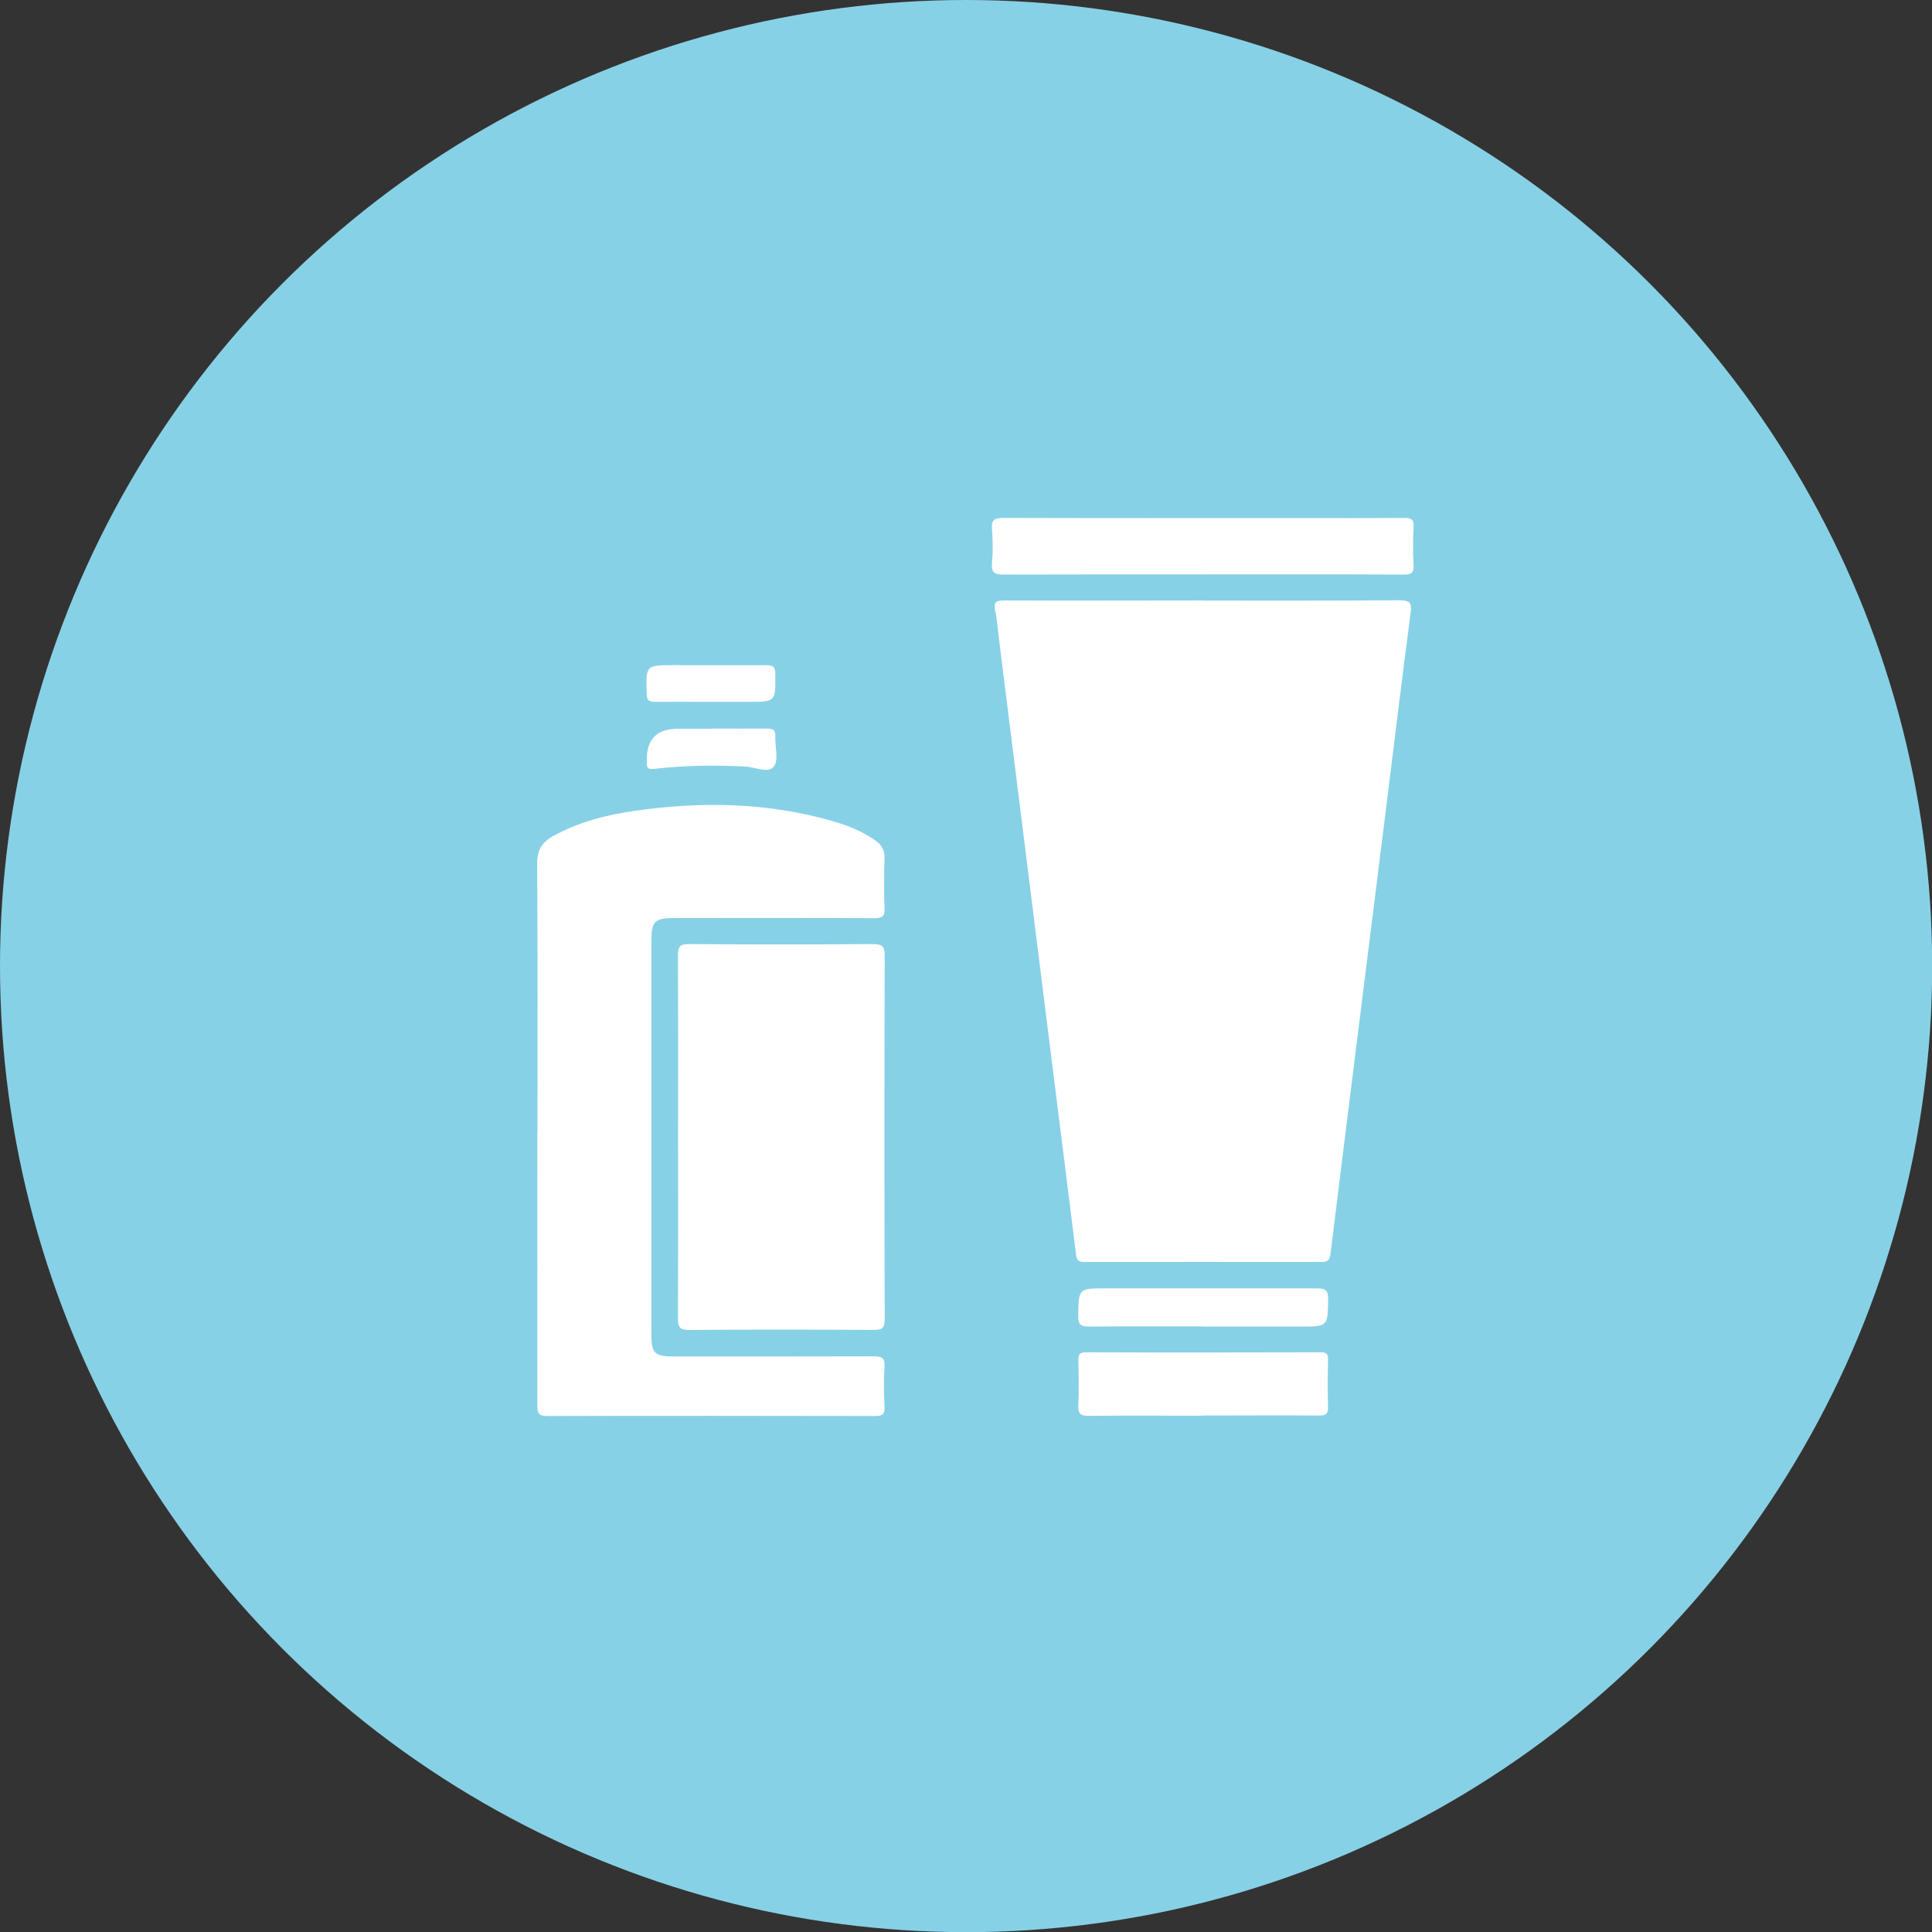
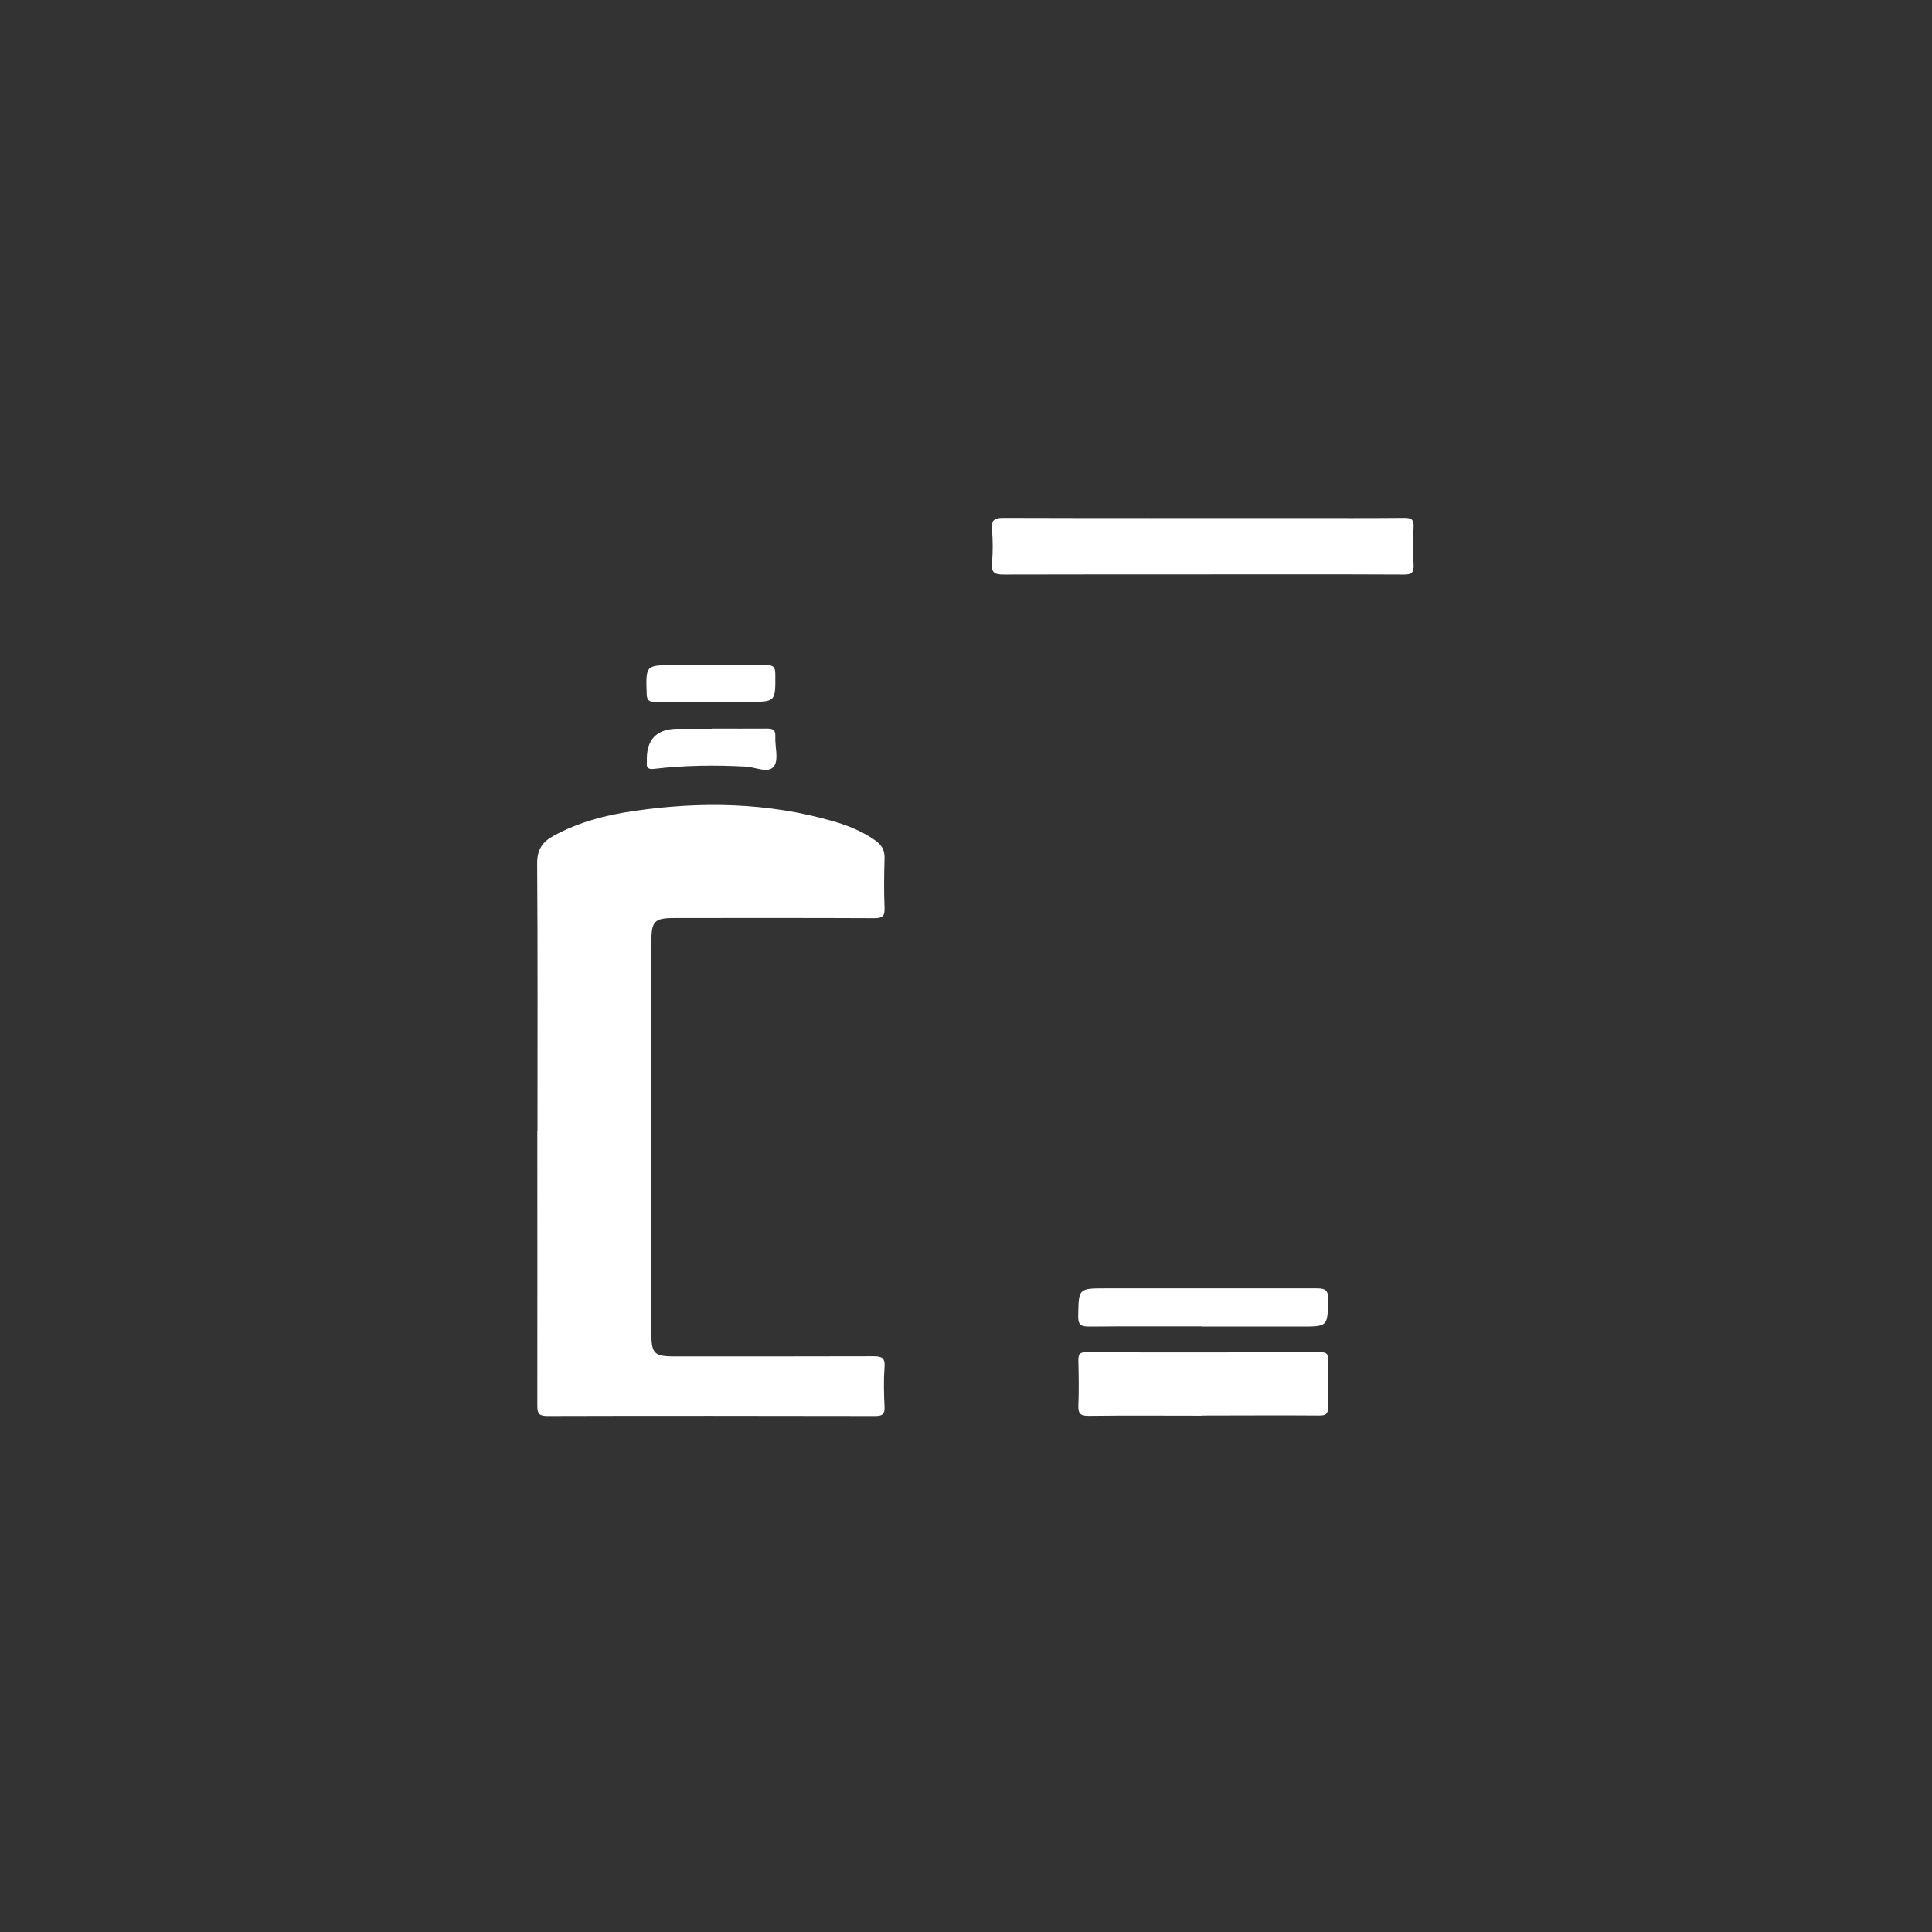
<svg xmlns="http://www.w3.org/2000/svg" id="Capa_2" viewBox="0 0 119.41 119.41">
  <rect x="0" y="0" width="119.41" height="119.41" fill="#333333" stroke="none" />
  <defs>
    <style>.cls-1{fill:#fff;}.cls-2{fill:#87d1e6;}</style>
  </defs>
  <g id="_Capa_">
    <g>
-       <circle class="cls-2" cx="59.71" cy="59.71" r="59.71" />
      <g>
-         <path class="cls-1" d="M74.36,37.12c4.04,0,8.09,.01,12.13-.02,.61,0,.78,.13,.7,.75-.53,4.03-1.02,8.06-1.52,12.1-.61,4.87-1.22,9.74-1.83,14.62-.54,4.32-1.08,8.64-1.61,12.96-.05,.38-.22,.47-.56,.47-4.89,0-9.78-.01-14.67,0-.41,0-.46-.18-.5-.51-.36-2.95-.74-5.9-1.11-8.86-.61-4.85-1.21-9.7-1.82-14.54-.61-4.85-1.21-9.7-1.82-14.54-.08-.6-.11-1.21-.24-1.8-.12-.55,.07-.64,.57-.64,4.09,.02,8.18,0,12.28,0Z" />
        <path class="cls-1" d="M74.31,35.5c-4.09,0-8.18,0-12.27,.01-.53,0-.78-.08-.73-.69,.06-.7,.06-1.41,0-2.1-.05-.59,.16-.71,.72-.71,6.1,.02,12.2,.01,18.3,.01,2.15,0,4.31,.01,6.46-.01,.44,0,.6,.09,.58,.56-.04,.77-.05,1.55,0,2.32,.03,.53-.15,.63-.64,.62-4.14-.02-8.28-.01-12.42-.01Z" />
        <path class="cls-1" d="M74.32,87.5c-2.35,0-4.7-.02-7.04,.01-.52,0-.65-.15-.63-.65,.04-.92,.02-1.84,0-2.76,0-.34,.03-.52,.45-.52,4.84,.02,9.68,.01,14.53,0,.35,0,.46,.1,.45,.45-.02,.97-.03,1.94,0,2.9,.02,.46-.13,.57-.57,.56-2.4-.02-4.79,0-7.19,0Z" />
-         <path class="cls-1" d="M74.3,81.98c-2.32,0-4.64-.01-6.96,.01-.5,0-.71-.07-.7-.65,.03-1.71,0-1.71,1.72-1.71,4.33,0,8.66,0,12.98,0,.51,0,.76,.05,.75,.68-.04,1.68,0,1.68-1.7,1.68h-6.09Z" />
+         <path class="cls-1" d="M74.3,81.98c-2.32,0-4.64-.01-6.96,.01-.5,0-.71-.07-.7-.65,.03-1.71,0-1.71,1.72-1.71,4.33,0,8.66,0,12.98,0,.51,0,.76,.05,.75,.68-.04,1.68,0,1.68-1.7,1.68h-6.09" />
        <path class="cls-1" d="M33.22,69.92c0-5.52,.02-11.04-.02-16.56,0-.83,.31-1.31,.98-1.68,1.57-.87,3.27-1.31,5.02-1.56,4.14-.6,8.25-.53,12.3,.64,.93,.27,1.82,.63,2.62,1.2,.38,.27,.57,.61,.55,1.1-.03,1.02-.04,2.04,0,3.05,.02,.5-.11,.64-.63,.64-4.12-.02-8.23-.01-12.35-.01-1.23,0-1.43,.19-1.43,1.43,0,8.09,0,16.18,0,24.26,0,1.23,.18,1.41,1.44,1.41,4.09,0,8.19,0,12.28-.01,.52,0,.73,.09,.69,.66-.06,.82-.04,1.65,0,2.47,.02,.46-.14,.56-.58,.56-6.76-.01-13.51-.02-20.27,0-.55,0-.61-.2-.61-.67,.01-5.64,0-11.28,0-16.93Z" />
-         <path class="cls-1" d="M41.91,70.29c0-3.75,.01-7.5-.01-11.25,0-.54,.13-.69,.68-.69,3.8,.03,7.6,.03,11.4,0,.6,0,.7,.2,.7,.74-.02,7.48-.02,14.96,0,22.43,0,.54-.12,.68-.67,.68-3.8-.03-7.6-.03-11.4,0-.59,0-.72-.17-.71-.73,.02-3.73,.01-7.45,.01-11.18Z" />
        <path class="cls-1" d="M44.01,45.03c1.14,0,2.27,.01,3.41,0,.37,0,.52,.1,.5,.49-.03,.63,.22,1.42-.08,1.84-.34,.47-1.15,.05-1.75,.02-1.89-.1-3.77-.08-5.64,.14-.33,.04-.52-.02-.47-.4,0-.02,0-.05,0-.07q-.07-2.01,1.93-2.01c.7,0,1.4,0,2.1,0Z" />
        <path class="cls-1" d="M43.87,43.38c-1.13,0-2.27-.01-3.4,0-.37,0-.49-.11-.5-.49-.06-1.78-.07-1.78,1.73-1.78,1.88,0,3.77,.01,5.65,0,.44,0,.57,.11,.57,.56,.01,1.71,.03,1.71-1.66,1.71-.8,0-1.59,0-2.39,0Z" />
      </g>
    </g>
  </g>
</svg>